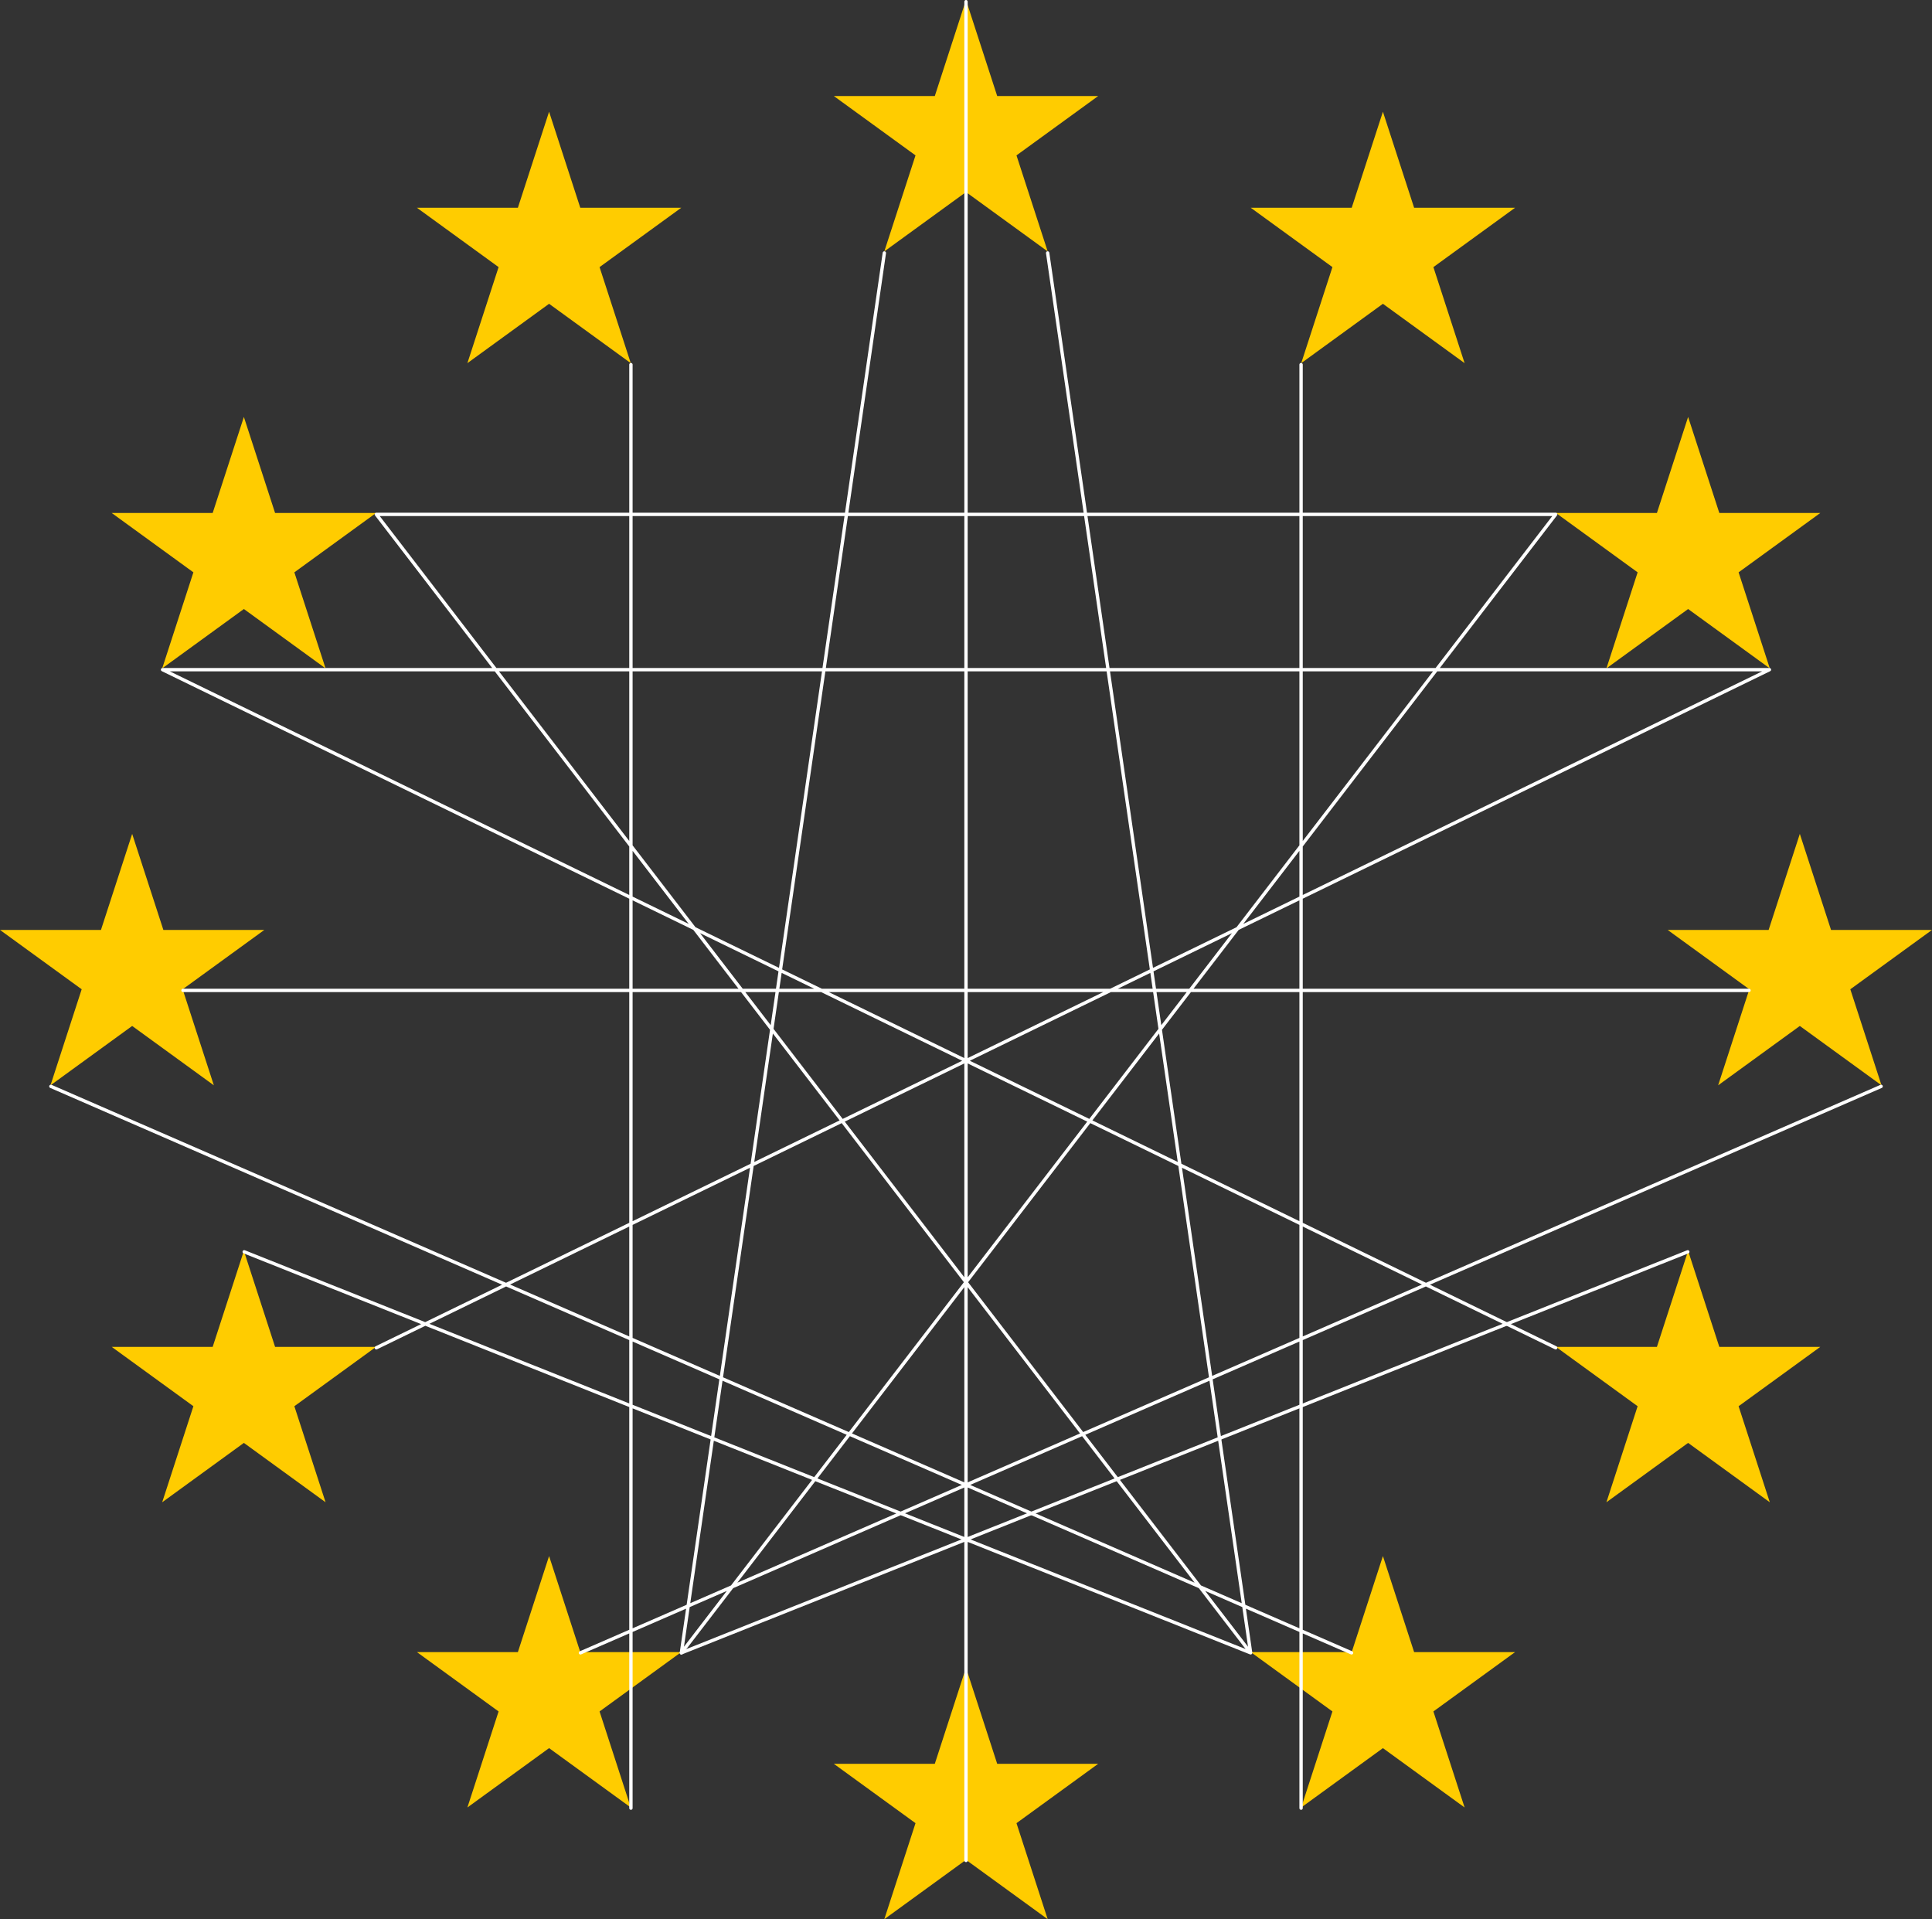
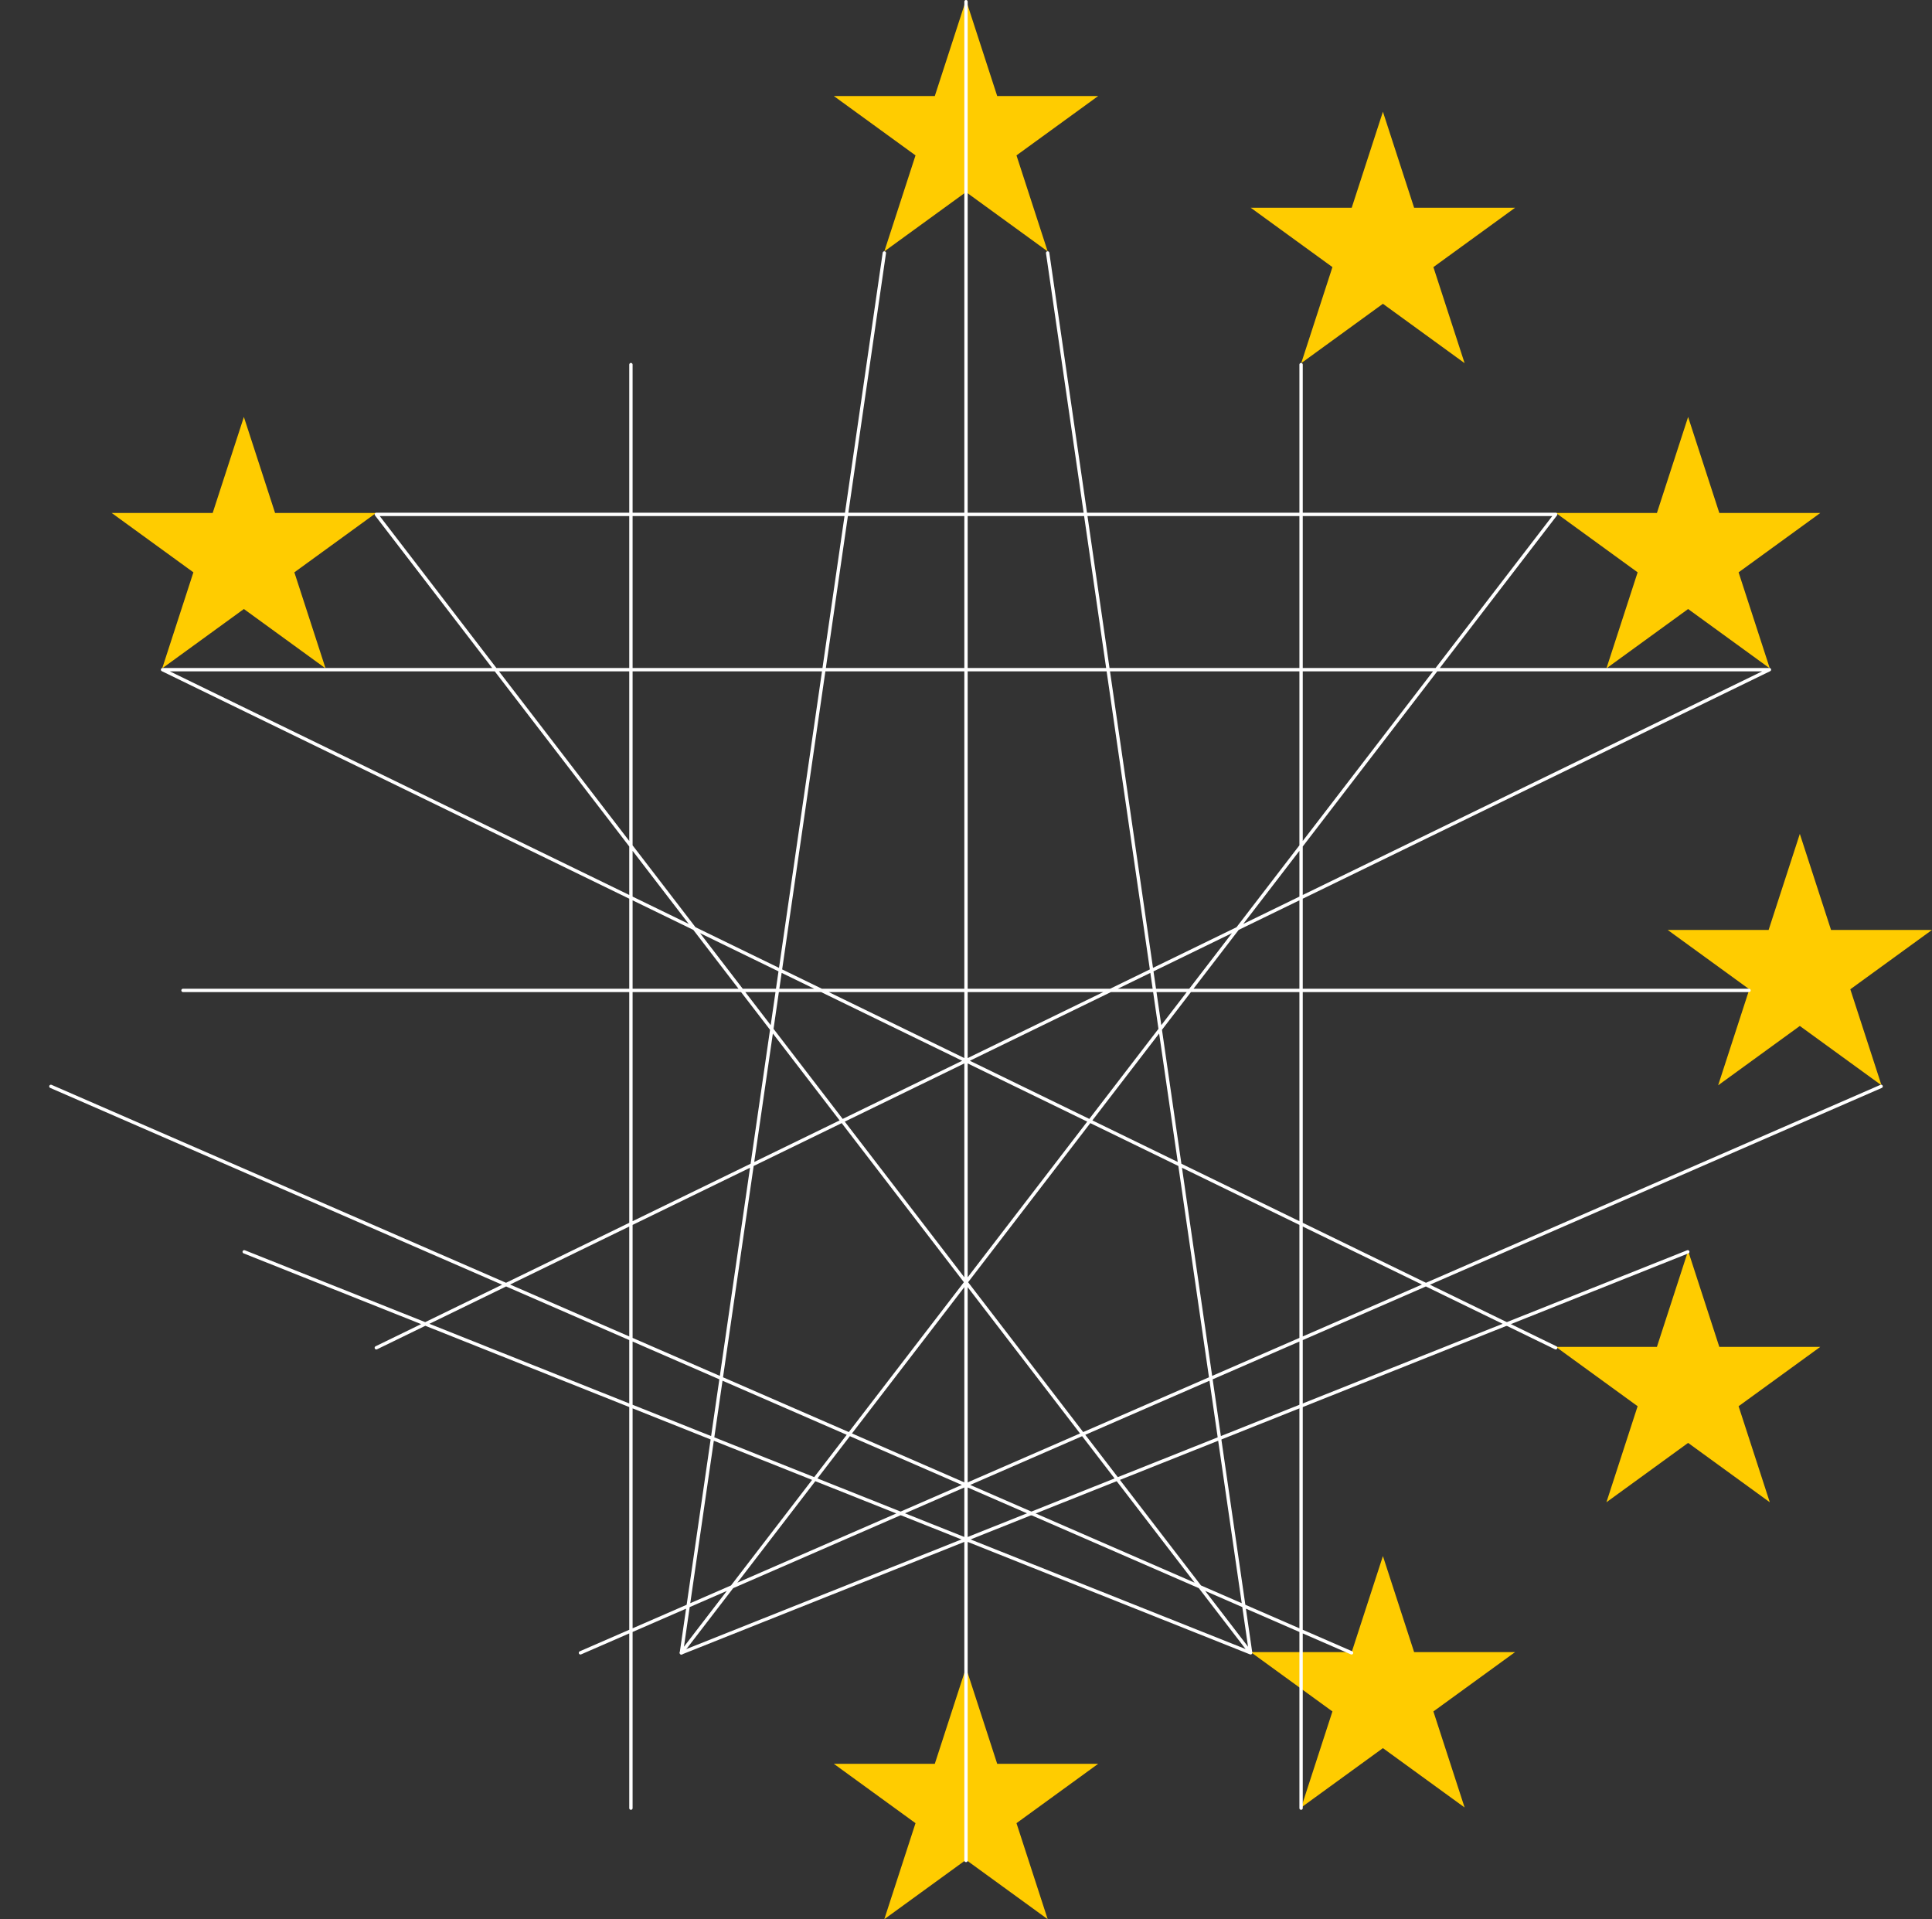
<svg xmlns="http://www.w3.org/2000/svg" version="1.1" id="Layer_1" x="0px" y="0px" viewBox="0 0 288.663 286.731" style="enable-background:new 0 0 288.663 286.731;" xml:space="preserve">
  <rect x="0" y="0" width="288.663" height="286.731" fill="#333333" stroke="none" />
  <style type="text/css">
	.st0{fill:#FFCC00;}
	.st1{fill:none;stroke:#FFFFFF;stroke-width:0.5;stroke-linecap:round;stroke-linejoin:round;}
</style>
  <g>
    <polygon class="st0" points="144.331,0.001 139.67,14.348 124.583,14.348 136.788,23.215 132.126,37.562    144.331,28.695 156.536,37.562 151.874,23.215 164.079,14.348 148.993,14.348  " />
    <polygon class="st0" points="139.67,263.515 124.583,263.515 136.788,272.382 132.126,286.73 144.331,277.863    156.536,286.73 151.874,272.382 164.079,263.515 148.993,263.515 144.331,249.167  " />
-     <polygon class="st0" points="15.085,138.932 -0.001,138.932 -0.001,138.933 12.204,147.799 7.543,162.147    19.747,153.279 31.951,162.147 27.291,147.799 39.495,138.932 24.409,138.932 19.747,124.584  " />
-     <polygon class="st0" points="69.834,54.254 82.039,45.387 94.244,54.254 89.582,39.906 101.787,31.039 86.701,31.039    82.039,16.691 77.377,31.039 62.291,31.039 74.496,39.906  " />
    <polygon class="st0" points="36.438,62.292 31.776,76.64 16.69,76.64 28.895,85.507 24.233,99.855 36.438,90.987    48.643,99.855 43.981,85.507 56.186,76.64 41.1,76.64  " />
-     <polygon class="st0" points="41.1,201.224 36.438,186.875 31.776,201.224 16.69,201.224 28.895,210.09    24.233,224.439 36.438,215.571 48.643,224.439 43.981,210.09 56.186,201.224  " />
-     <polygon class="st0" points="86.701,246.824 82.039,232.477 77.377,246.824 62.291,246.824 74.496,255.691    69.834,270.039 82.039,261.171 94.244,270.039 89.582,255.691 101.787,246.824  " />
    <polygon class="st0" points="264.253,138.932 249.167,138.932 261.372,147.799 256.71,162.147 268.915,153.279    281.12,162.147 276.458,147.799 288.663,138.932 273.577,138.932 268.915,124.584  " />
    <polygon class="st0" points="206.623,16.691 201.961,31.039 186.875,31.039 199.08,39.906 194.418,54.254 206.623,45.387    218.828,54.254 214.166,39.906 226.371,31.039 211.285,31.039  " />
    <polygon class="st0" points="240.019,99.855 252.224,90.988 264.429,99.855 259.767,85.508 271.972,76.64    256.886,76.64 252.224,62.292 247.562,76.64 232.477,76.64 244.681,85.508  " />
    <polygon class="st0" points="256.885,201.224 252.223,186.875 247.562,201.224 232.476,201.224 244.68,210.09    240.018,224.439 252.223,215.571 264.428,224.439 259.766,210.09 271.971,201.224  " />
    <polygon class="st0" points="211.285,246.824 206.623,232.477 201.961,246.824 186.876,246.824 199.08,255.691    194.418,270.039 206.623,261.171 218.828,270.039 214.166,255.691 226.371,246.824  " />
    <g>
      <path class="st1" d="M86.726,246.936l194.335-84.63 M201.937,246.936l-194.334-84.63 M94.268,54.473v215.665     M194.396,54.473v215.665 M144.331,0.25v277.708 M24.286,100.049h240.091 M264.377,100.049l-208.152,101.312     M24.286,100.049l208.152,101.312 M186.857,246.936l-150.371-59.915 M186.857,246.936L56.225,76.847h176.213    l-130.632,170.089l30.326-209.145 M27.342,147.966h233.979 M156.531,37.791l30.326,209.145" />
    </g>
    <line class="st1" x1="252.177" y1="187.021" x2="101.806" y2="246.936" />
  </g>
</svg>